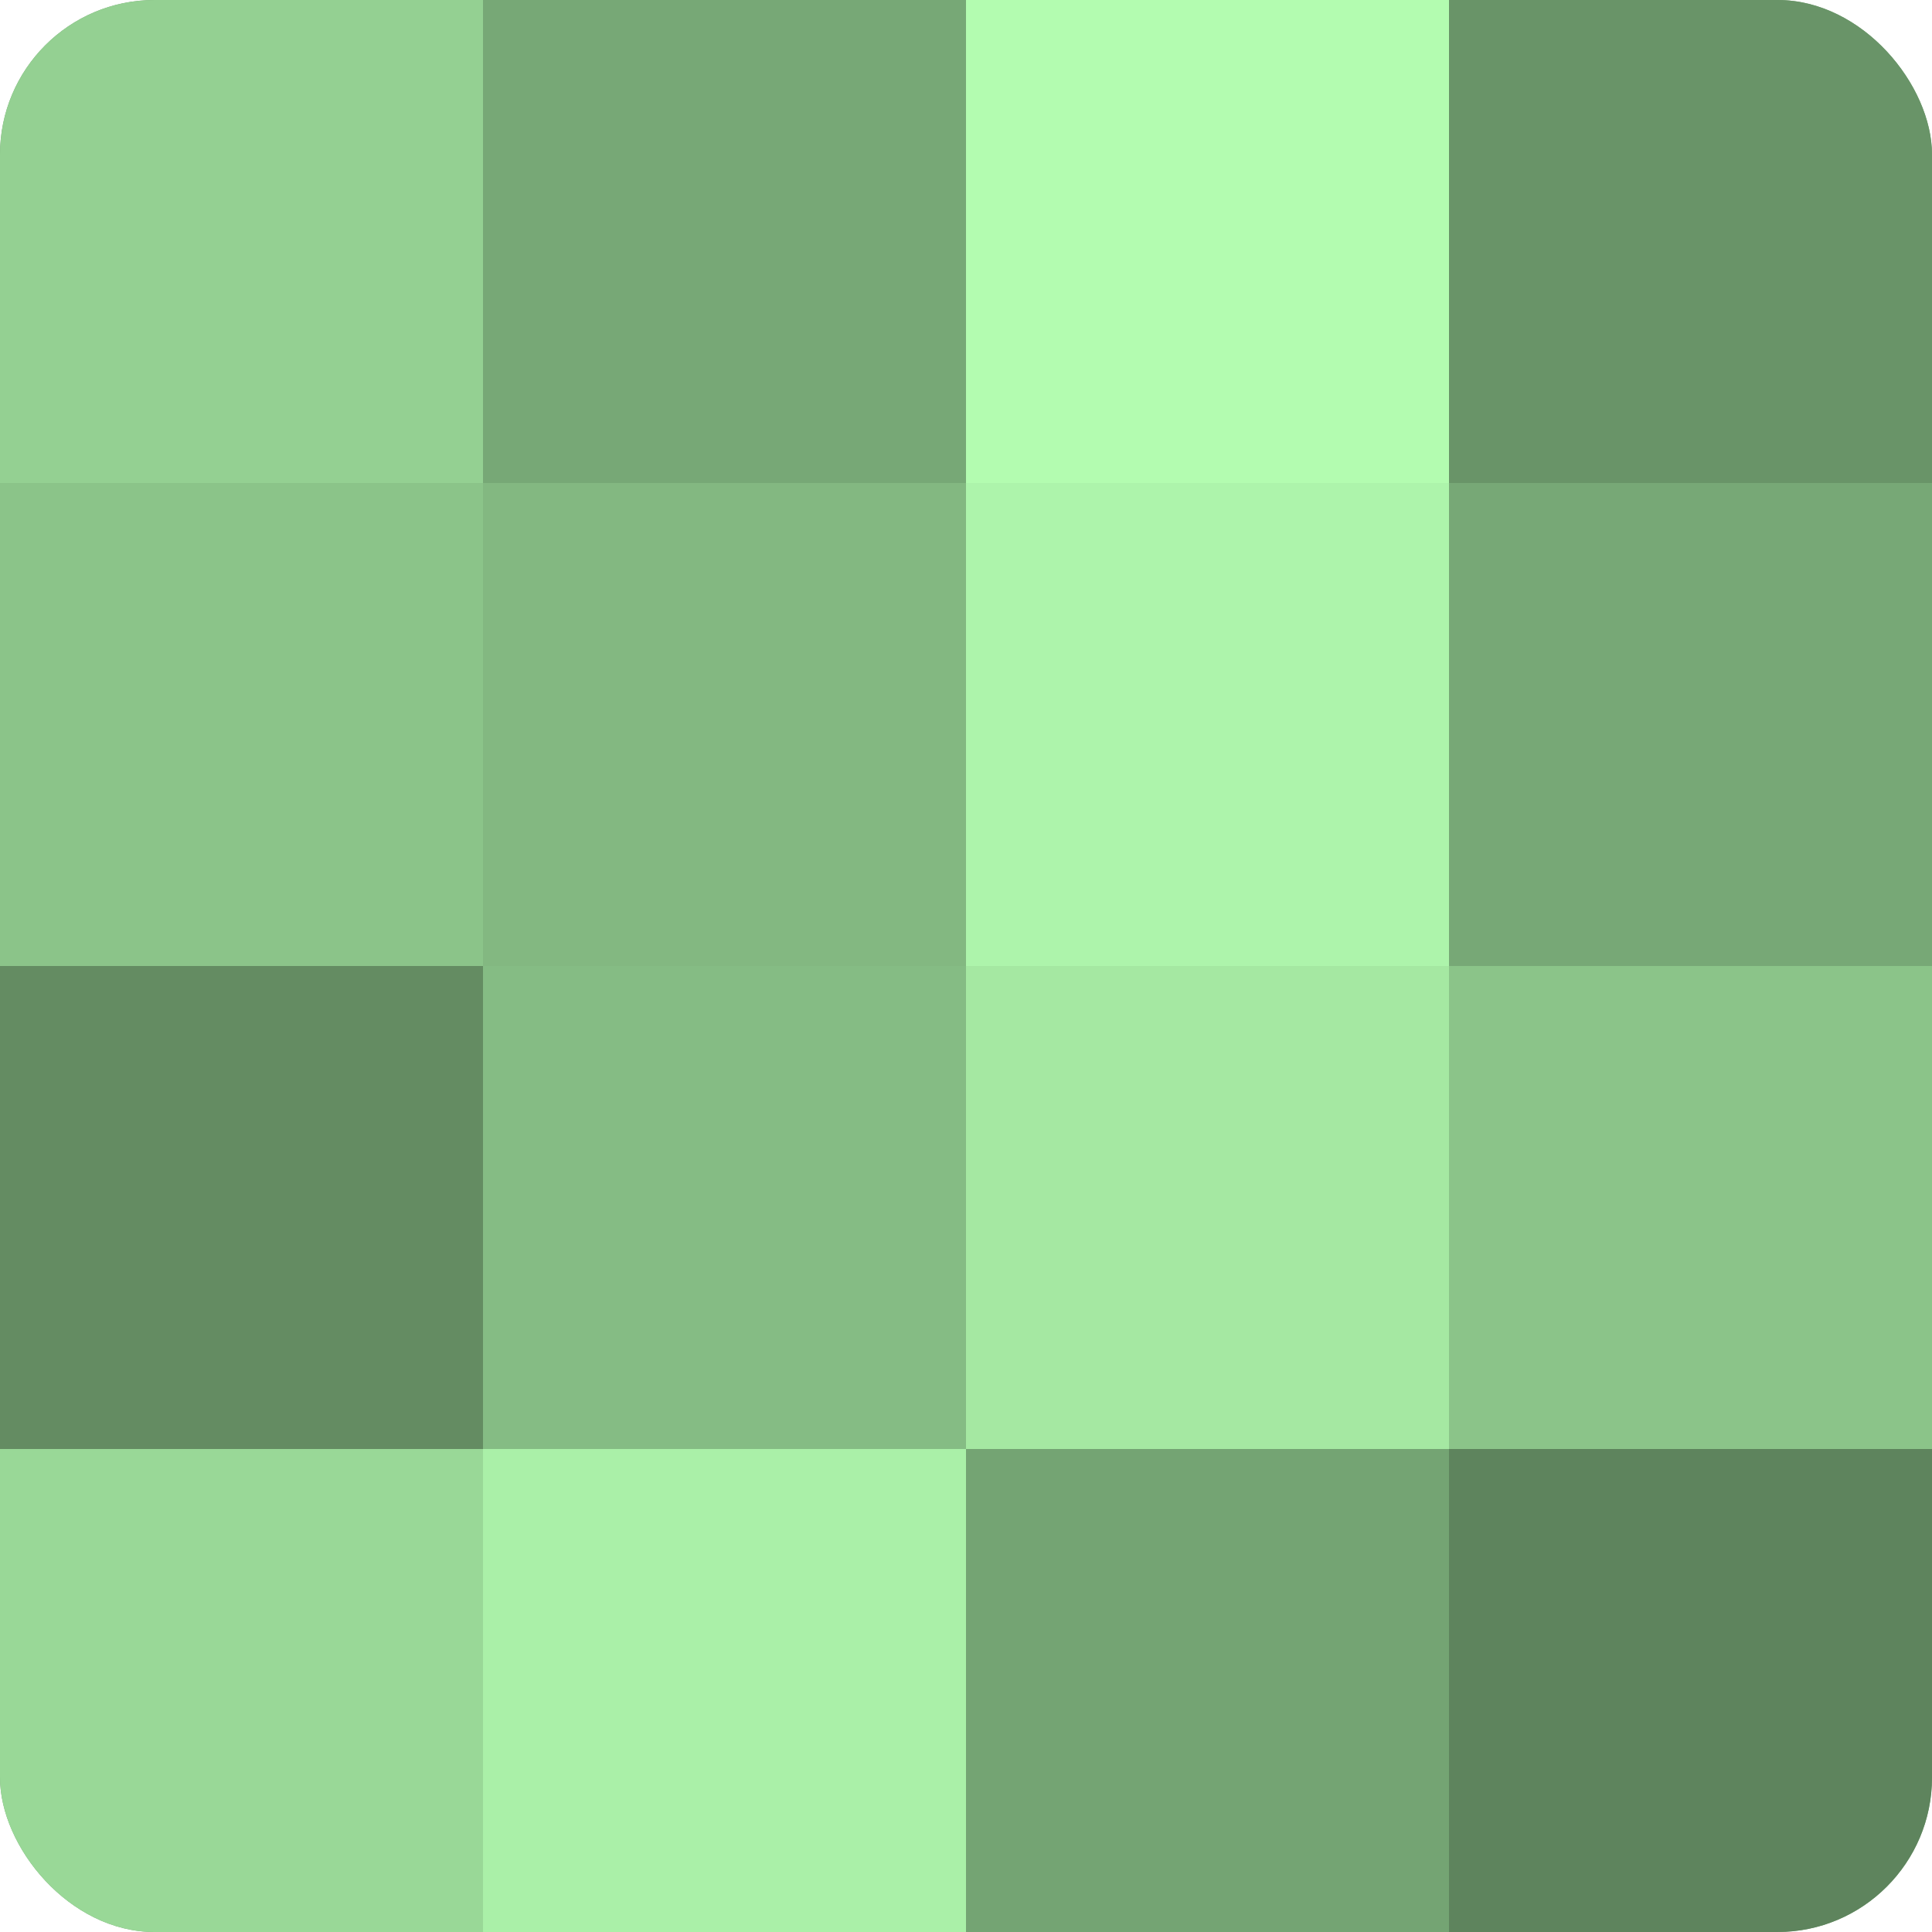
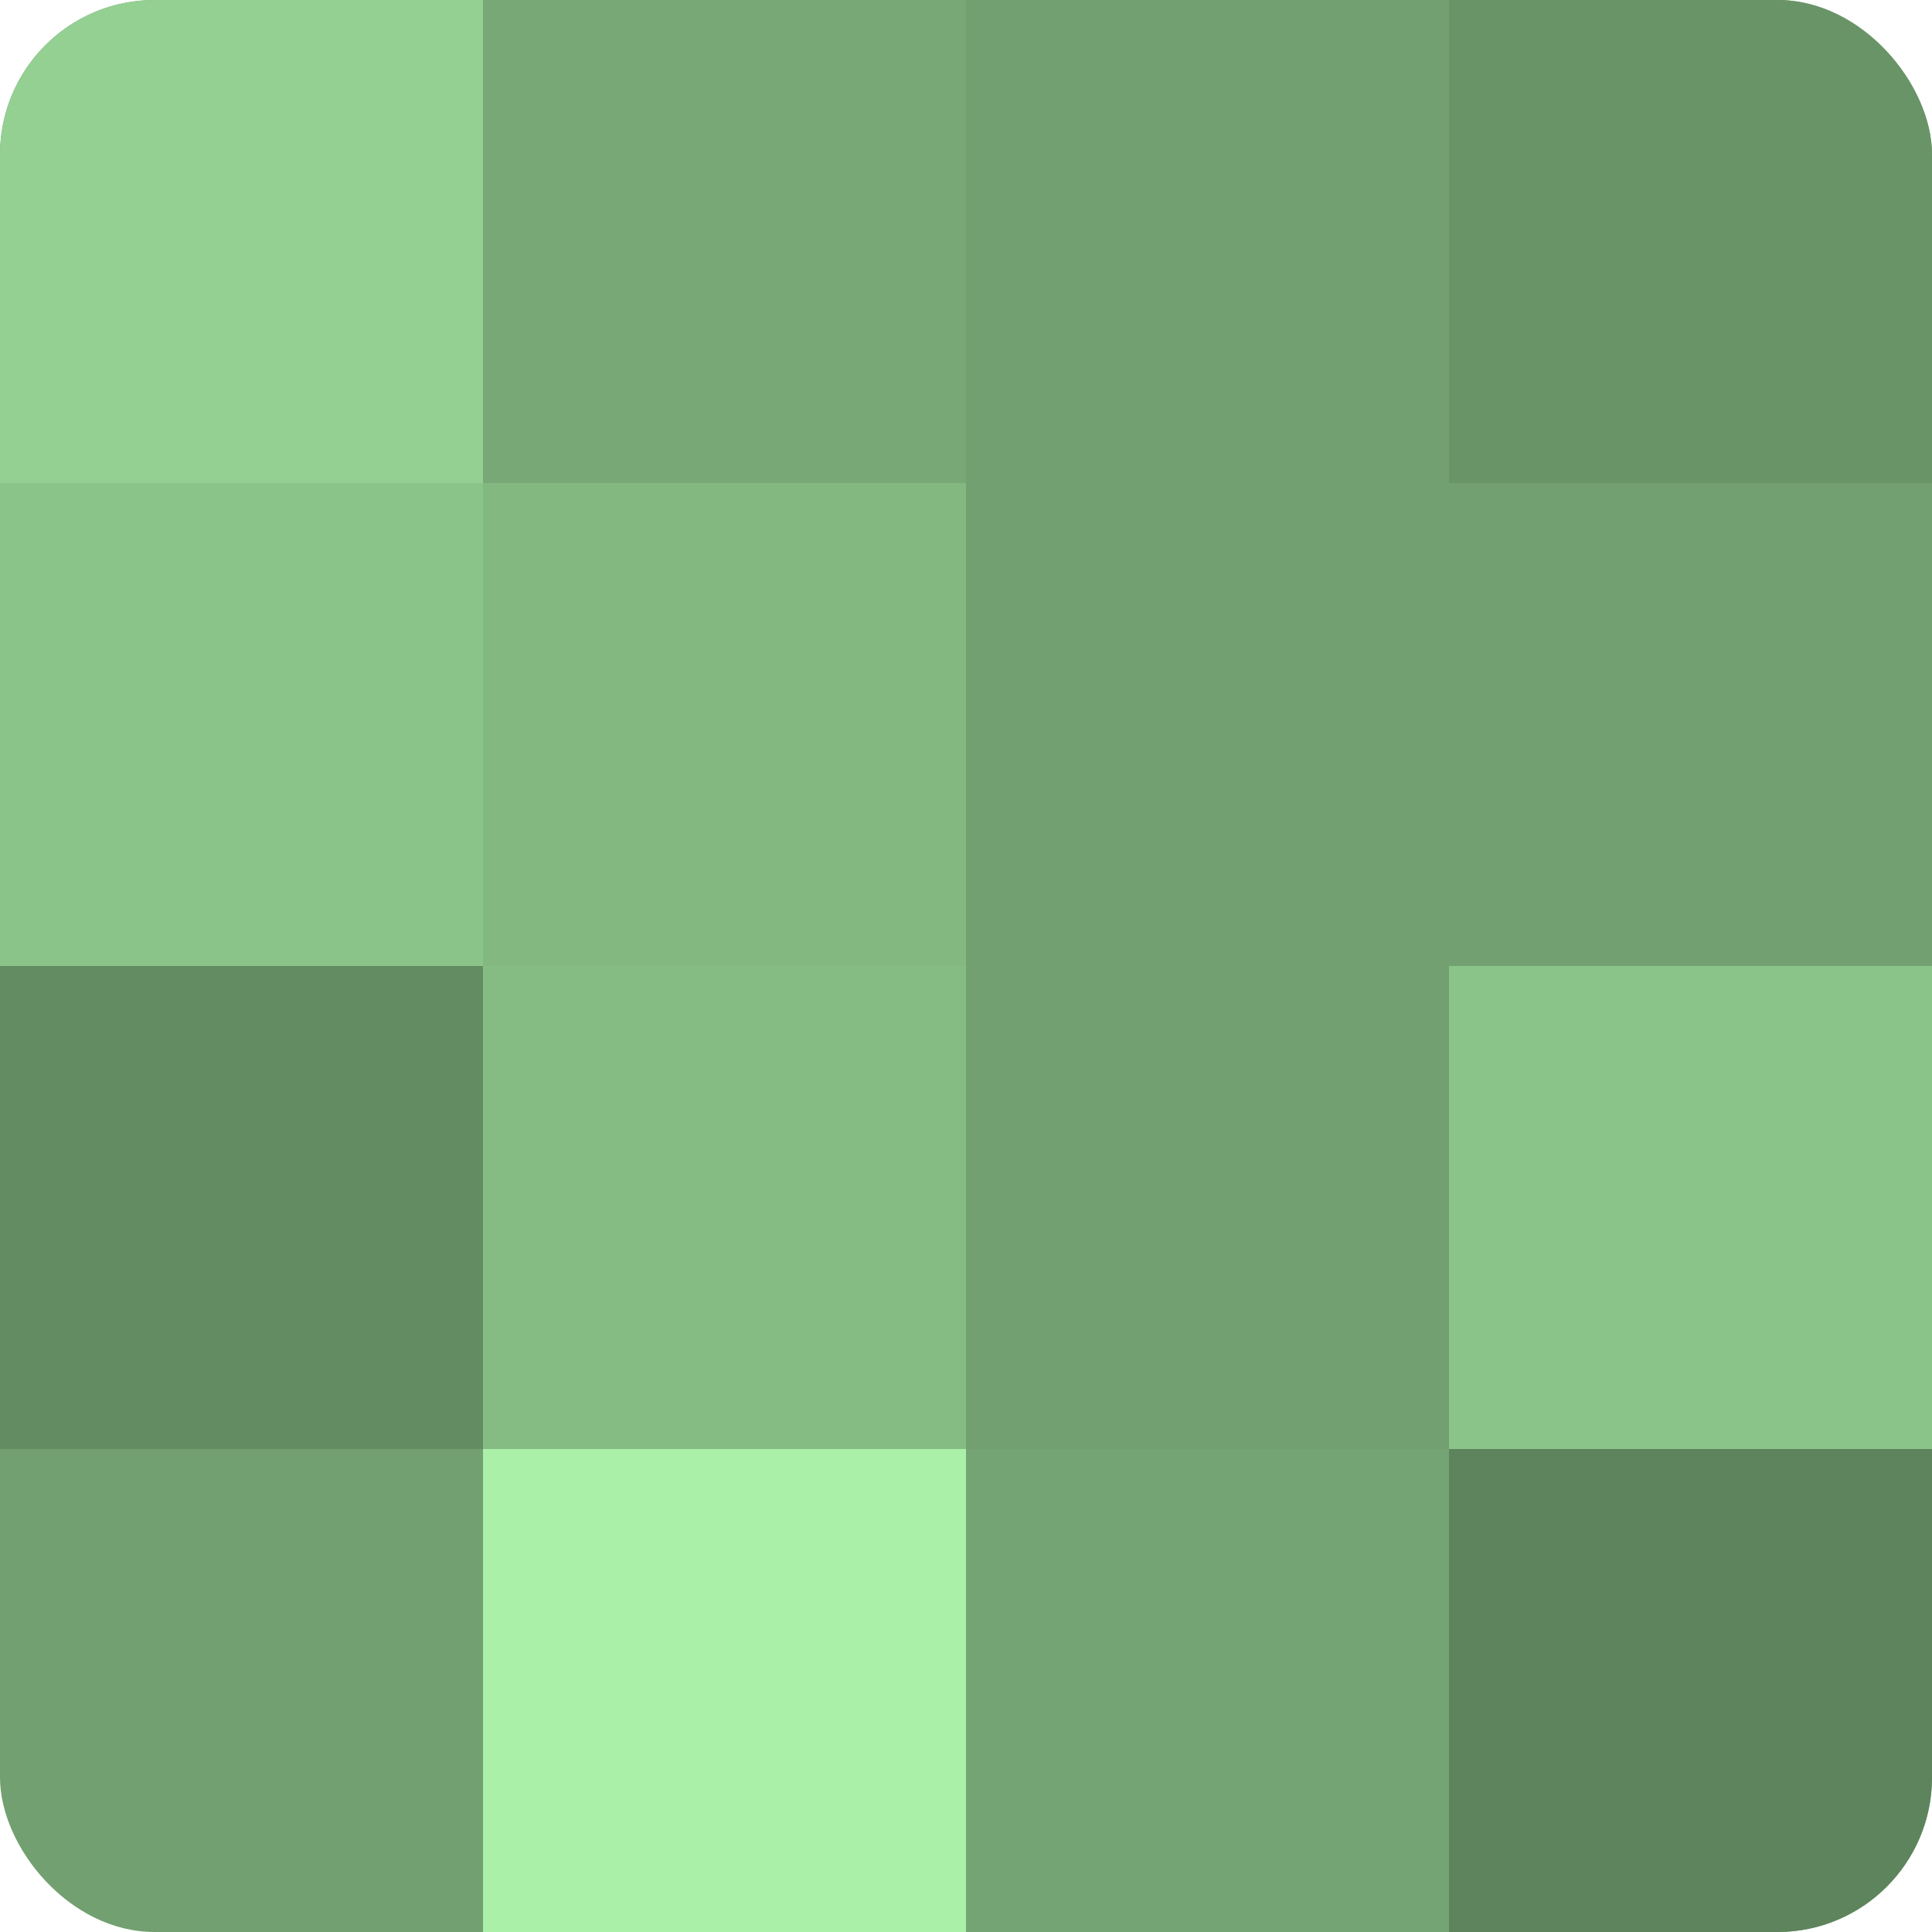
<svg xmlns="http://www.w3.org/2000/svg" width="60" height="60" viewBox="0 0 100 100" preserveAspectRatio="xMidYMid meet">
  <defs>
    <clipPath id="c" width="100" height="100">
      <rect width="100" height="100" rx="8" ry="8" />
    </clipPath>
  </defs>
  <g clip-path="url(#c)">
    <rect width="100" height="100" fill="#72a070" />
    <rect width="25" height="25" fill="#94d092" />
    <rect y="25" width="25" height="25" fill="#8bc489" />
    <rect y="50" width="25" height="25" fill="#648c62" />
-     <rect y="75" width="25" height="25" fill="#99d897" />
    <rect x="25" width="25" height="25" fill="#77a876" />
    <rect x="25" y="25" width="25" height="25" fill="#83b881" />
    <rect x="25" y="50" width="25" height="25" fill="#85bc84" />
    <rect x="25" y="75" width="25" height="25" fill="#aaf0a8" />
-     <rect x="50" width="25" height="25" fill="#b3fcb0" />
-     <rect x="50" y="25" width="25" height="25" fill="#adf4ab" />
-     <rect x="50" y="50" width="25" height="25" fill="#a5e8a2" />
    <rect x="50" y="75" width="25" height="25" fill="#74a473" />
    <rect x="75" width="25" height="25" fill="#699468" />
-     <rect x="75" y="25" width="25" height="25" fill="#77a876" />
    <rect x="75" y="50" width="25" height="25" fill="#8bc489" />
    <rect x="75" y="75" width="25" height="25" fill="#5e845d" />
  </g>
</svg>